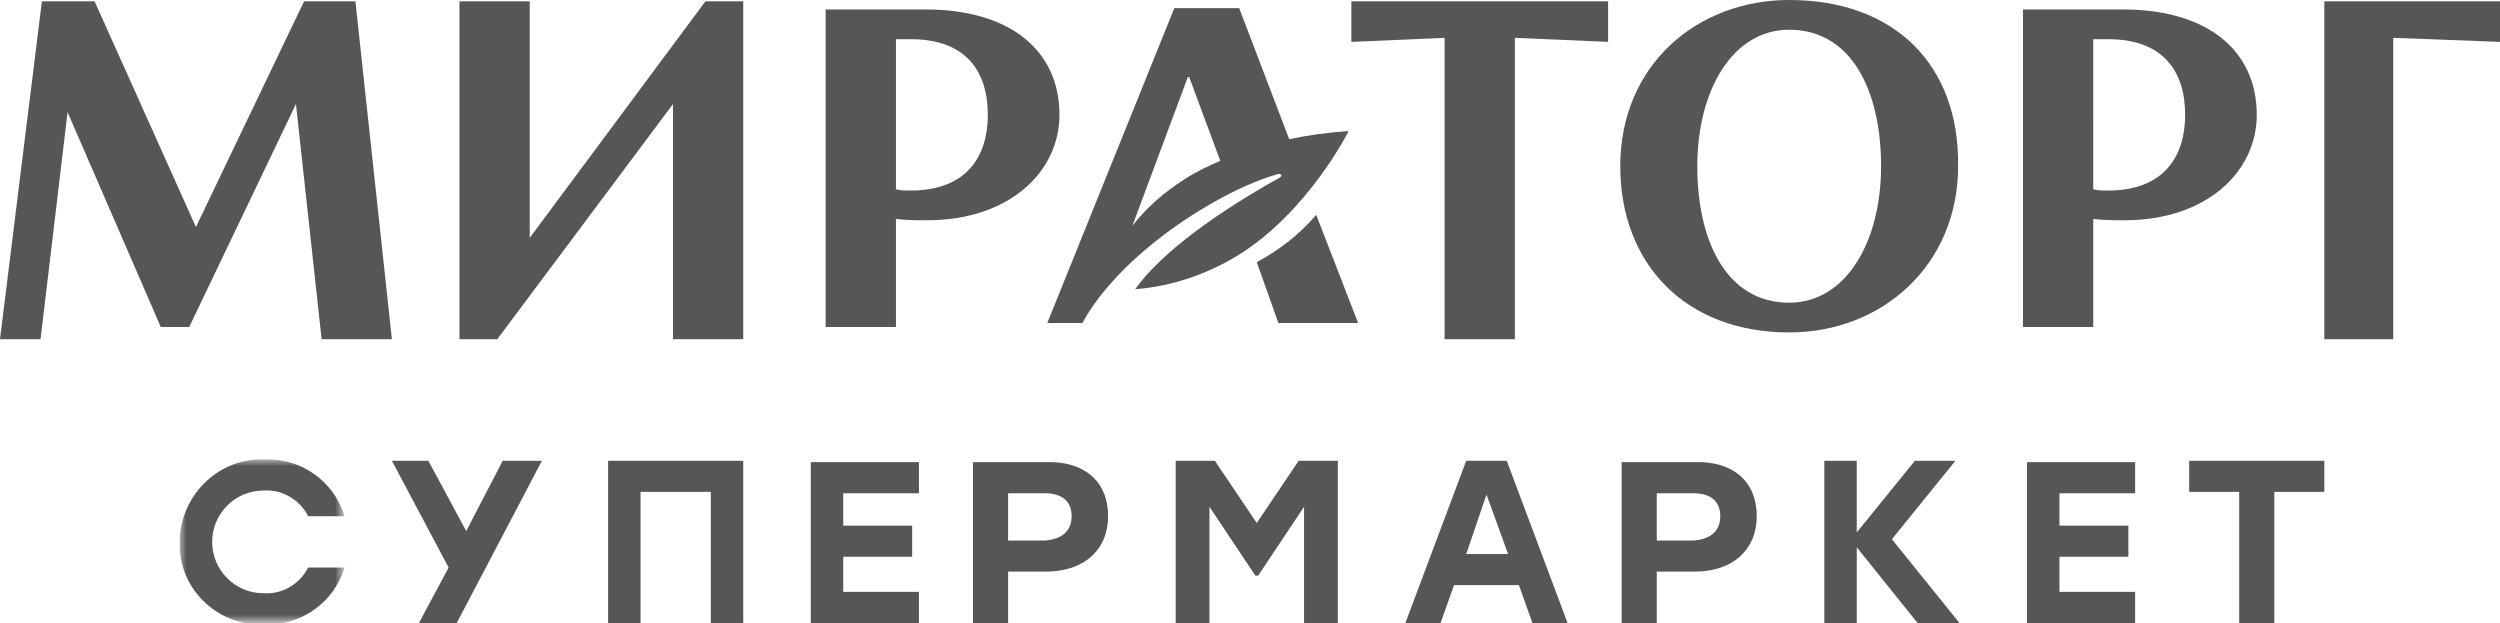
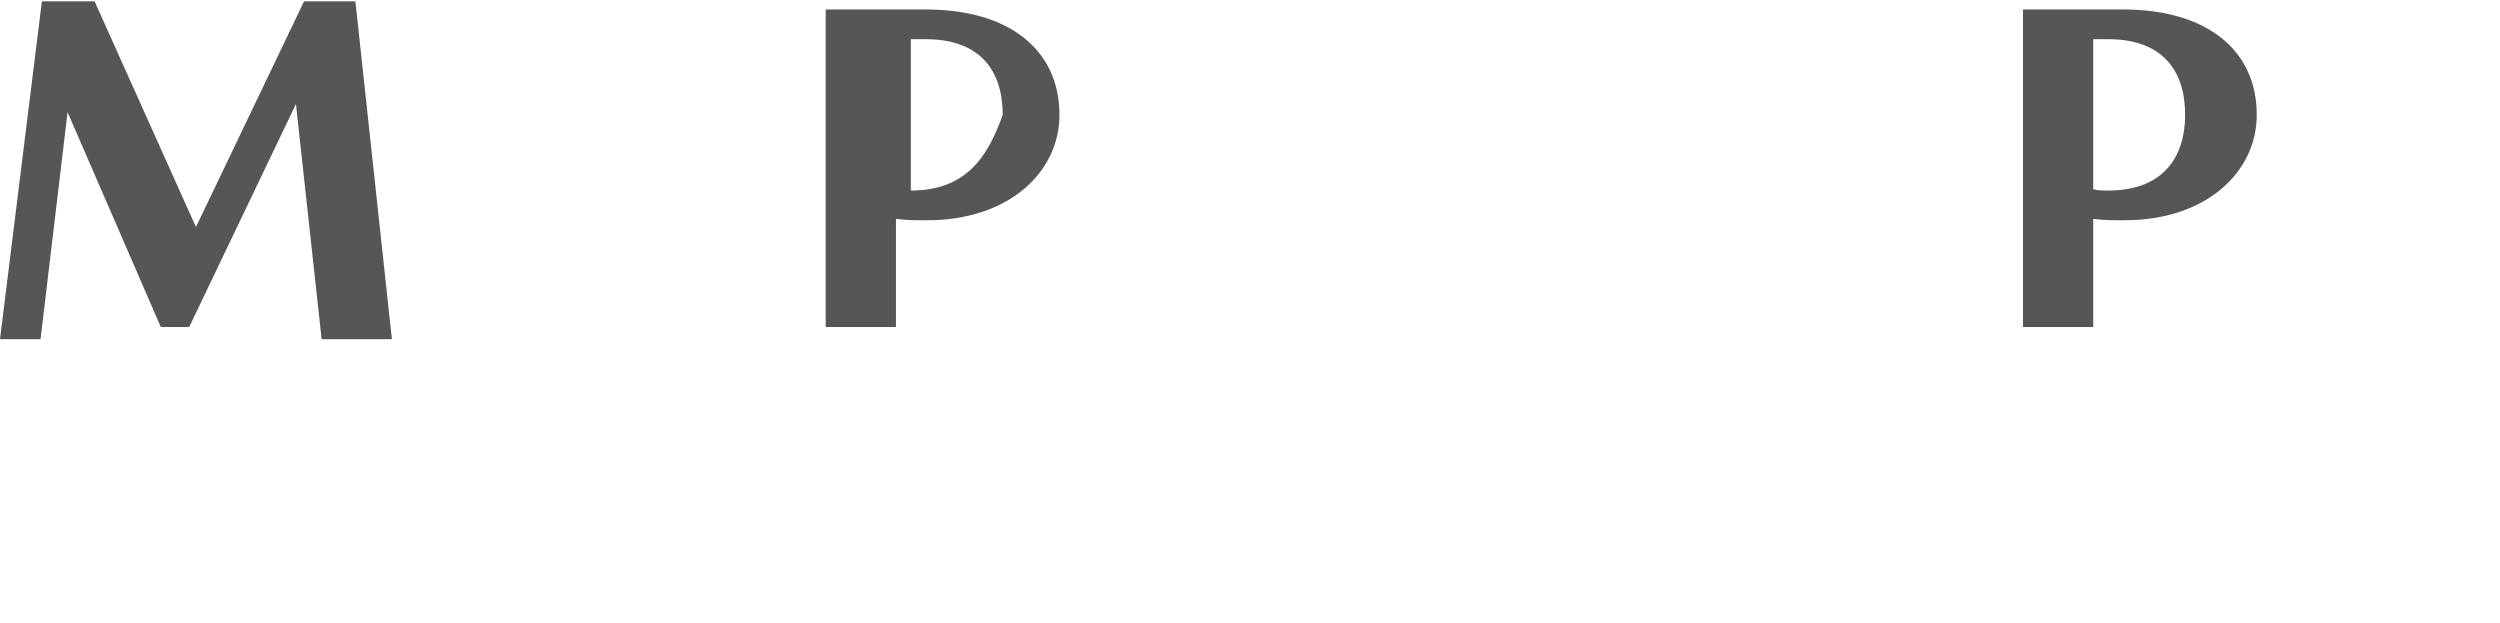
<svg xmlns="http://www.w3.org/2000/svg" id="Слой_1" x="0px" y="0px" viewBox="0 0 185 46.1" style="enable-background:new 0 0 185 46.1;" xml:space="preserve">
  <style type="text/css"> .st0{fill:#565656;} .st1{fill:#FFFFFF;filter:url(#Adobe_OpacityMaskFilter);} .st2{mask:url(#a_1_);} </style>
  <g>
-     <path class="st0" d="M100,3.1l6.9-0.3v22.3h5.2V2.8l6.9,0.3V0.1h-19V3.1z M172,0.1v25h5.1V2.8l7.9,0.3V0.1L172,0.1z M39.2,17.6V0.1 H34v25h2.8L49.8,7.7v17.4H55v-25h-2.8L39.2,17.6z" />
-     <path class="st0" d="M99.8,9.7c-1.5,0.1-3,0.3-4.4,0.6l-3.7-9.7h-4.8l-9.4,23.3h2.6c2.7-5,9.9-9.7,14.4-11c0.3-0.1,0.5,0.1,0.1,0.3 c-4.3,2.4-8.6,5.4-10.6,8.2c2.7-0.2,5.3-1.1,7.6-2.5C96.8,15.7,99.8,9.7,99.8,9.7 M87.6,13.3c-1.4,0.9-2.7,2-3.8,3.4l0,0l4.1-11H88 l2.3,6.2C89.4,12.3,88.5,12.7,87.6,13.3 M93,19.4l1.6,4.5h5.9l-3.1-8C96.2,17.3,94.7,18.5,93,19.4 M132.4,0 c-6.8,0-12.5,4.8-12.5,12.3c0,7.2,4.8,12.3,12.5,12.3c6.9,0,12.5-5,12.5-12.3C145,4.8,140.2,0,132.4,0 M132.4,22.4 c-4.6,0-6.8-4.5-6.8-10.1c0-5.6,2.6-10.1,6.8-10.1c4.6,0,6.8,4.5,6.8,10.1C139.2,17.9,136.6,22.4,132.4,22.4" />
-     <path class="st0" d="M22.5,0.1l-8,16.7L7,0.1H3.1L0,25.1h3L5,8.3l6.9,15.9H14l7.9-16.5l1.9,17.4H29l-2.7-25L22.5,0.1z M157.1,0.7 l-7.4,0v23.5h5.2v-8c0.8,0.1,1.5,0.1,2.3,0.1c6.1,0,9.8-3.6,9.8-7.8C167,3.7,163.3,0.7,157.1,0.7 M156,14.1c-0.4,0-0.8,0-1.1-0.1 V2.9h1.1c4.1,0,5.7,2.4,5.7,5.6C161.7,11.6,160.1,14.1,156,14.1 M68.5,0.7l-7.4,0v23.5h5.2v-8c0.8,0.1,1.5,0.1,2.3,0.1 c6.1,0,9.8-3.6,9.8-7.8C78.4,3.7,74.7,0.7,68.5,0.7 M67.4,14.1c-0.4,0-0.8,0-1.1-0.1V2.9h1.1c4.1,0,5.7,2.4,5.7,5.6 C73.1,11.6,71.5,14.1,67.4,14.1" />
+     <path class="st0" d="M22.5,0.1l-8,16.7L7,0.1H3.1L0,25.1h3L5,8.3l6.9,15.9H14l7.9-16.5l1.9,17.4H29l-2.7-25L22.5,0.1z M157.1,0.7 l-7.4,0v23.5h5.2v-8c0.8,0.1,1.5,0.1,2.3,0.1c6.1,0,9.8-3.6,9.8-7.8C167,3.7,163.3,0.7,157.1,0.7 M156,14.1c-0.4,0-0.8,0-1.1-0.1 V2.9h1.1c4.1,0,5.7,2.4,5.7,5.6C161.7,11.6,160.1,14.1,156,14.1 M68.5,0.7l-7.4,0v23.5h5.2v-8c0.8,0.1,1.5,0.1,2.3,0.1 c6.1,0,9.8-3.6,9.8-7.8C78.4,3.7,74.7,0.7,68.5,0.7 M67.4,14.1V2.9h1.1c4.1,0,5.7,2.4,5.7,5.6 C73.1,11.6,71.5,14.1,67.4,14.1" />
  </g>
  <defs>
    <filter id="Adobe_OpacityMaskFilter" filterUnits="userSpaceOnUse" x="13.3" y="34" width="12.3" height="12.1">
      <feColorMatrix type="matrix" values="1 0 0 0 0 0 1 0 0 0 0 0 1 0 0 0 0 0 1 0" />
    </filter>
  </defs>
  <mask maskUnits="userSpaceOnUse" x="13.3" y="34" width="12.3" height="12.1" id="a_1_">
    <path class="st1" d="M13.3,34h12.3v12.1H13.3V34z" />
  </mask>
  <g class="st2">
-     <path class="st0" d="M13.3,40.1c0-3.3,2.7-6.1,6-6.1c0.1,0,0.2,0,0.3,0c2.7-0.1,5.1,1.6,5.9,4.2h-2.7c-0.6-1.2-1.9-2-3.3-1.9 c-2.1,0-3.8,1.7-3.8,3.8c0,2.1,1.7,3.8,3.8,3.8c0,0,0,0,0,0c1.4,0.1,2.7-0.7,3.3-1.9h2.7c-0.8,2.6-3.2,4.3-5.9,4.2 c-3.3,0.2-6.2-2.4-6.3-5.7C13.3,40.3,13.3,40.2,13.3,40.1" />
-   </g>
-   <path class="st0" d="M37.2,34.1l-2.7,5.2l-2.8-5.2H29l4.2,7.9L31,46.1h2.8l6.3-12H37.2z M45,34.1v12h2.4v-9.7h5.2v9.7H55v-12H45z M60,34.1v12h8v-2.3h-5.6v-2.6h5.1v-2.3h-5.1v-2.4H68v-2.3H60z M82,38.2c0,2.5-1.8,4.1-4.6,4.1h-2.8v3.9H72v-12h5.4 C80.2,34.1,82,35.6,82,38.2 M79.3,38.2c0-1.1-0.7-1.7-2-1.7h-2.7v3.5h2.7C78.7,39.9,79.3,39.2,79.3,38.2 M96.1,34.1L93,38.7 l-3.1-4.6H87v12h2.5v-8.6l3.4,5.1h0.2l3.4-5.1v8.6H99v-12L96.1,34.1z M108.5,34.1l-4.5,12h2.6l1-2.8h4.8l1,2.8h2.6l-4.5-12H108.5z M110,36.6l1.6,4.4h-3.1L110,36.6L110,36.6z M130,38.2c0,2.5-1.8,4.1-4.6,4.1h-2.8v3.9H120v-12h5.4C128.2,34.1,130,35.6,130,38.2 M127.3,38.2c0-1.1-0.7-1.7-2-1.7h-2.7v3.5h2.7C126.7,39.9,127.3,39.2,127.3,38.2 M141.7,34.1l-4.3,5.3v-5.3H135v12h2.4v-5.6 l4.5,5.6h3.1l-5-6.2l4.7-5.8H141.7z M150,34.1v12h8v-2.3h-5.6v-2.6h5.1v-2.3h-5.1v-2.4h5.6v-2.3H150z M162,34.1v2.3h3.7v9.7h2.6 v-9.7h3.7v-2.3H162z" />
+     </g>
</svg>